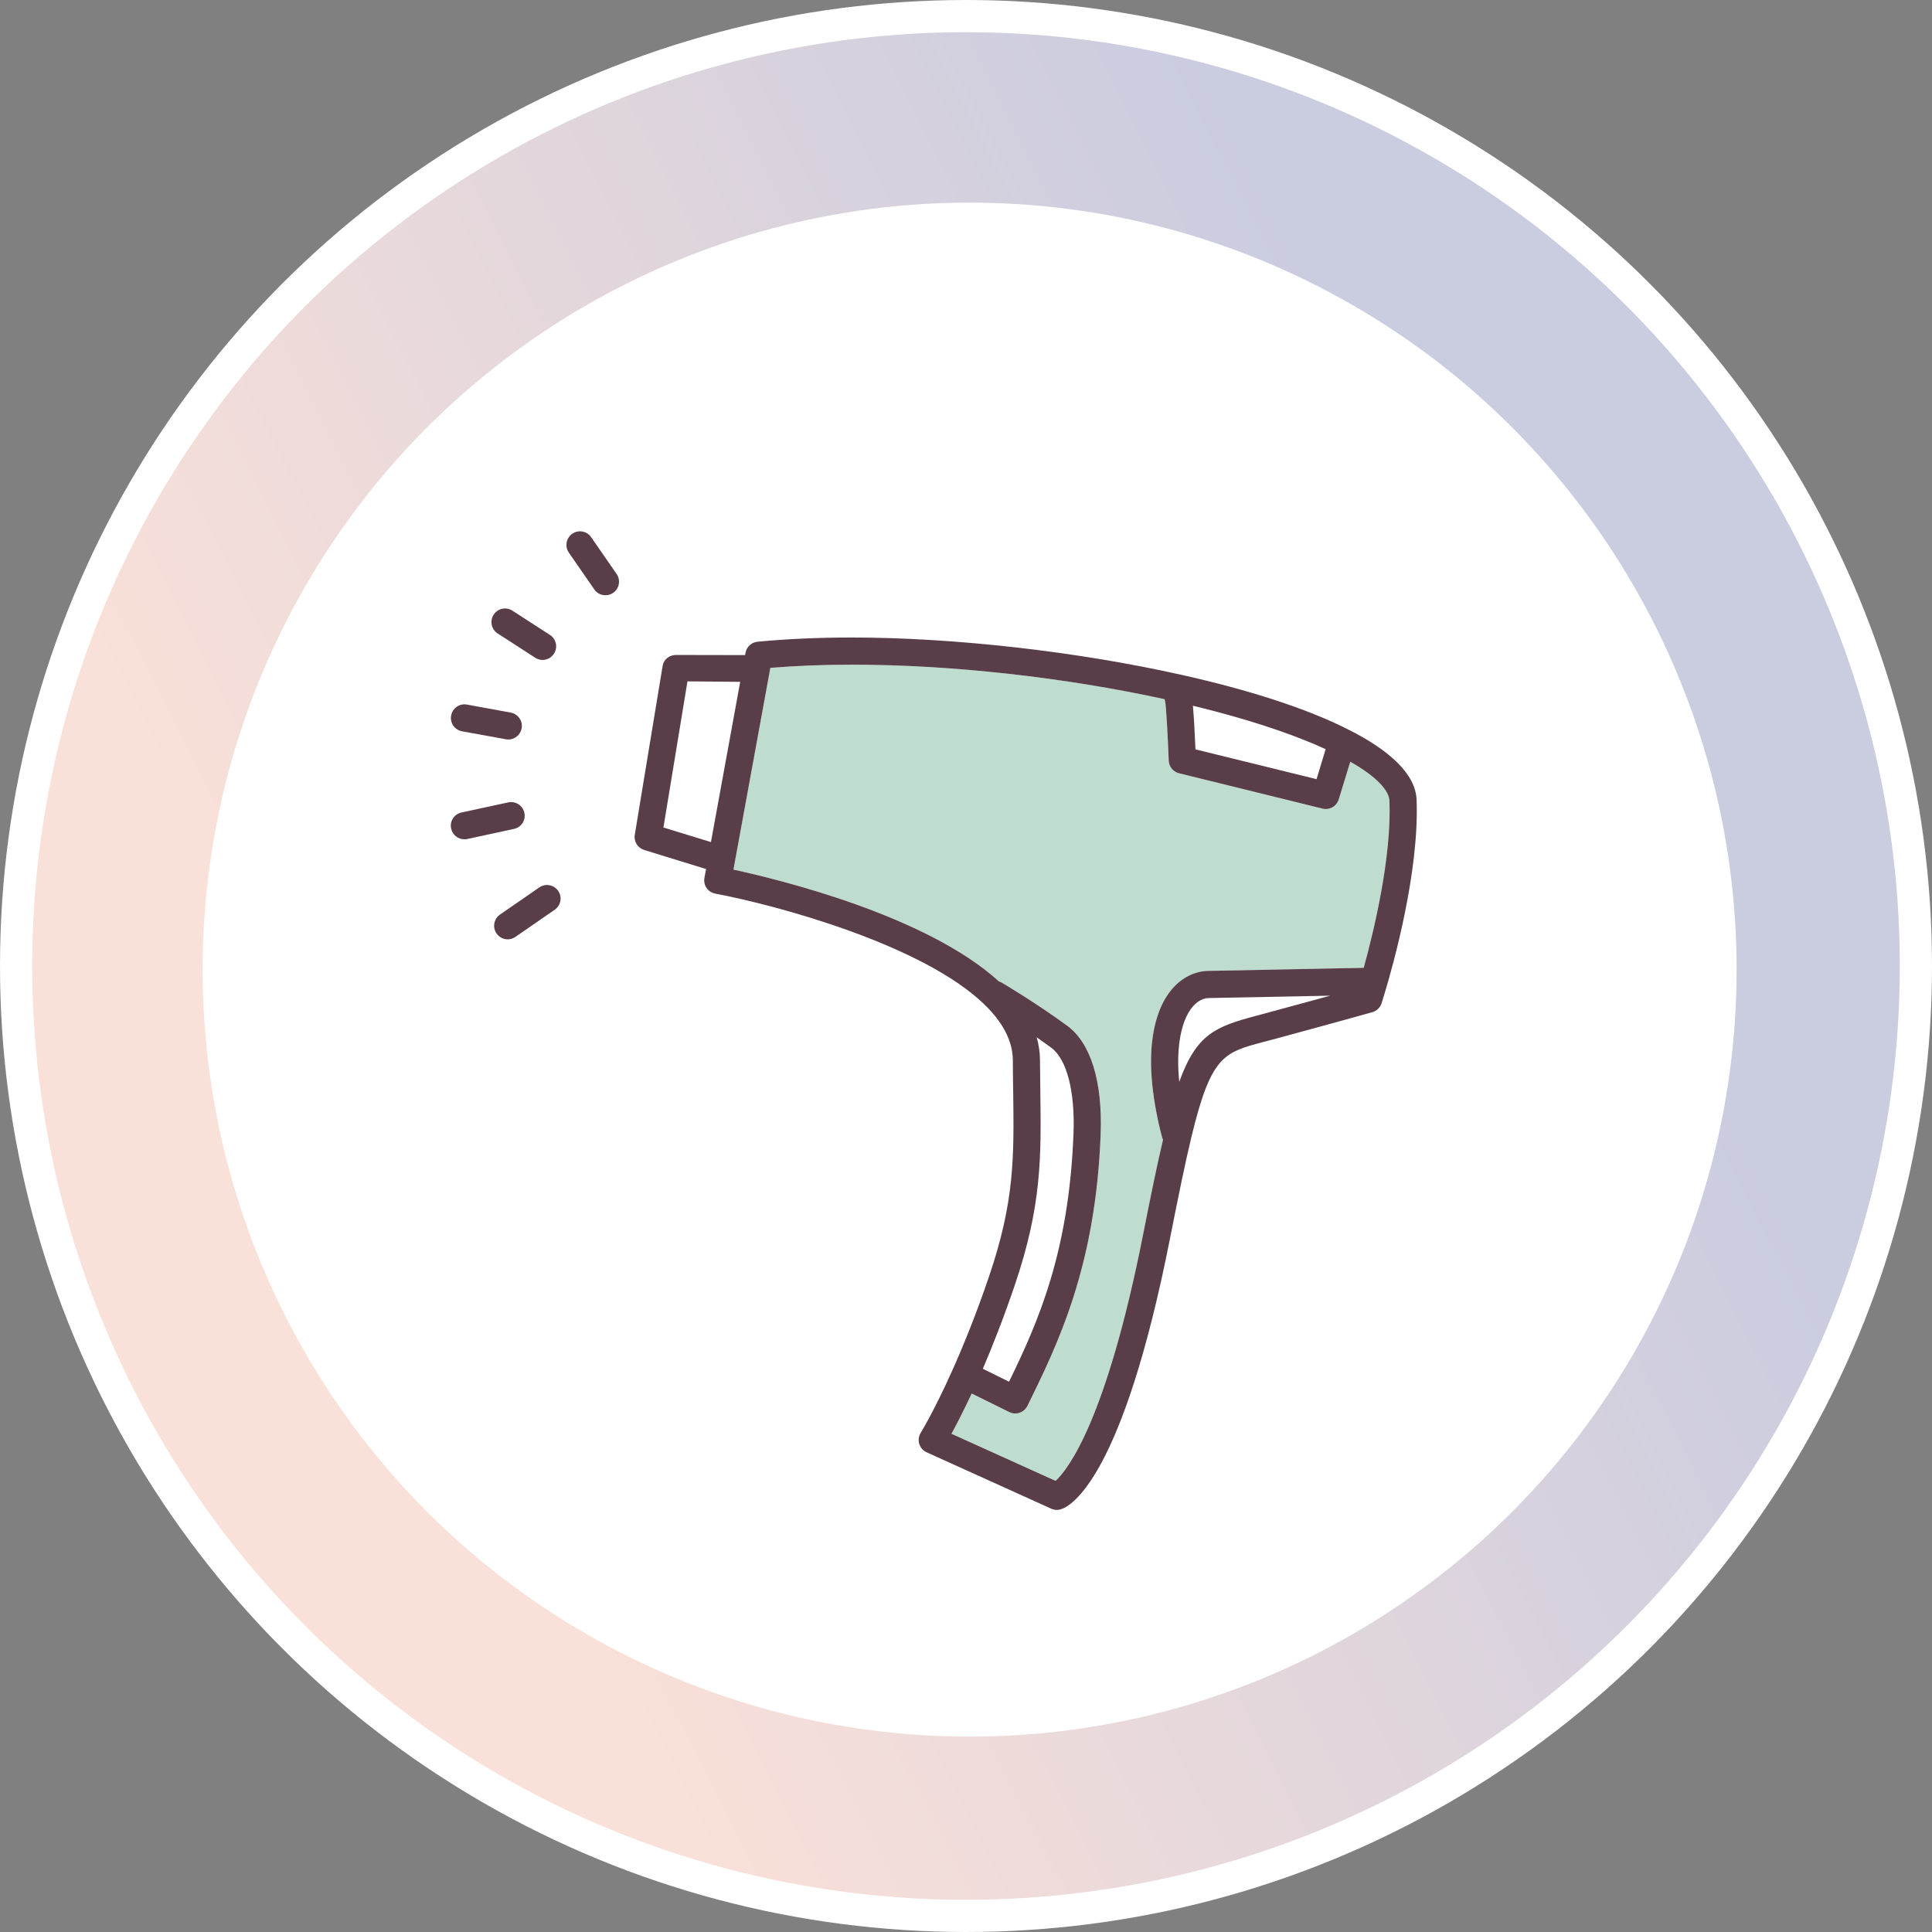
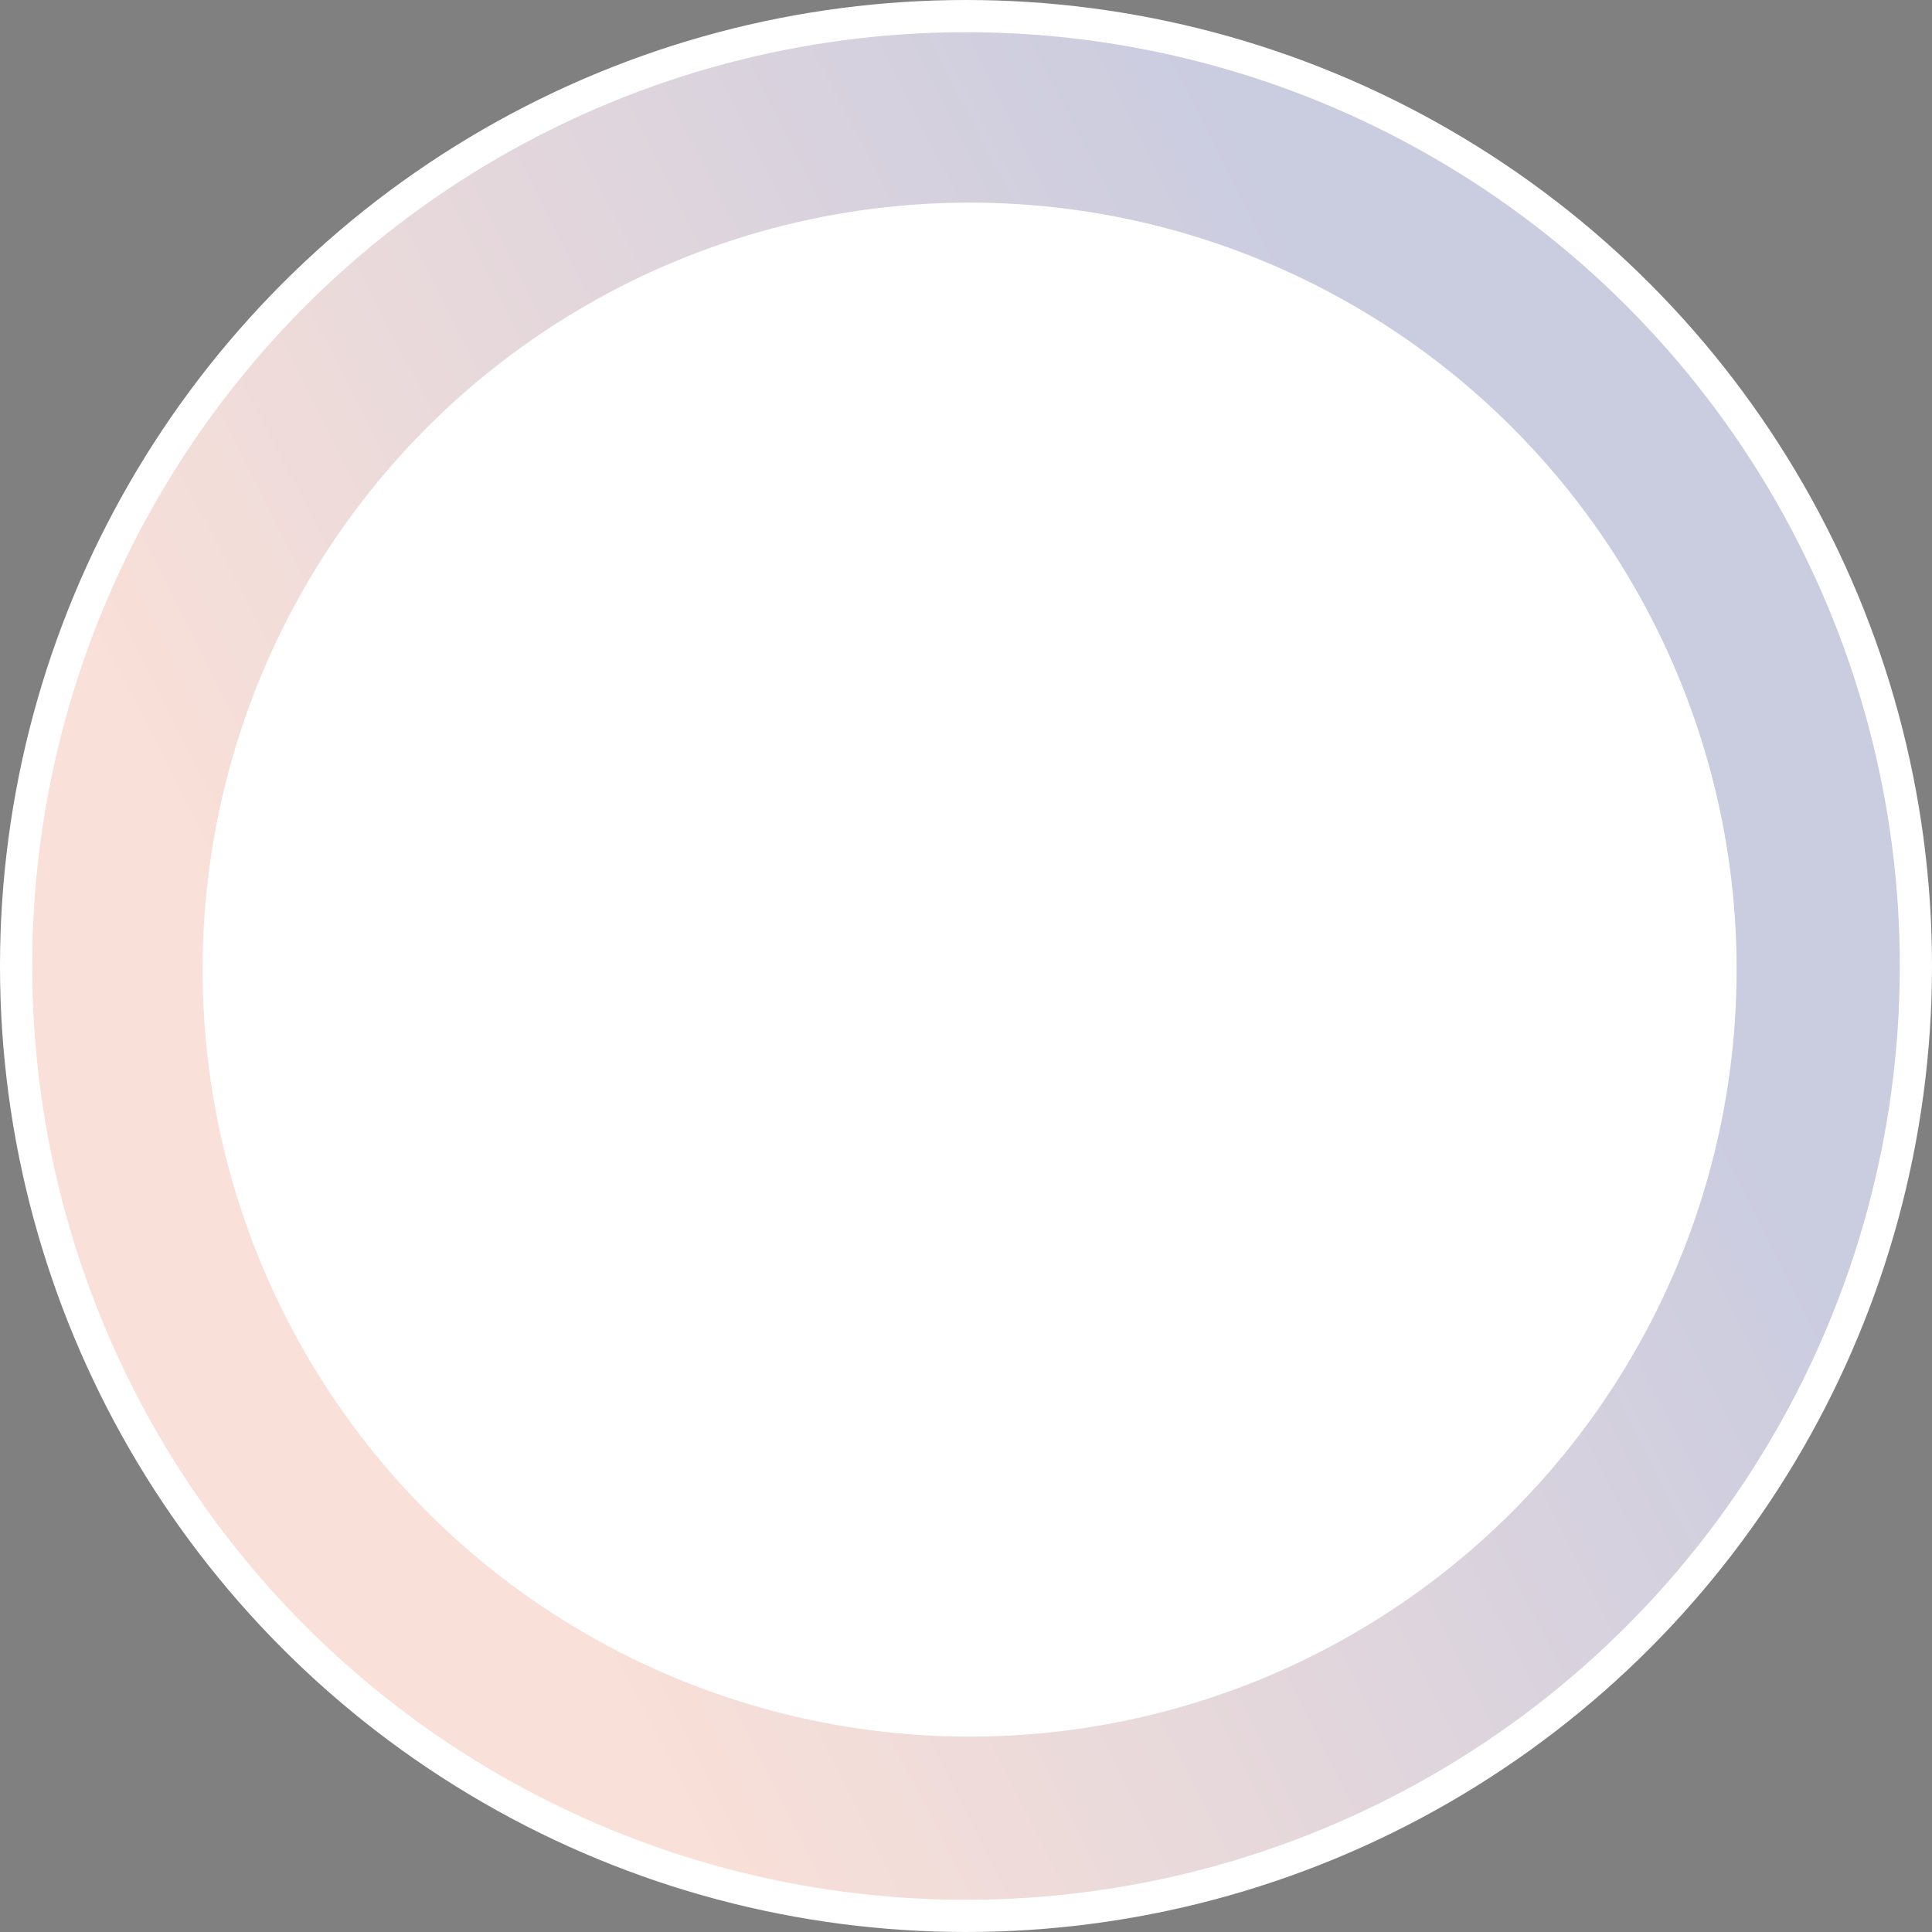
<svg xmlns="http://www.w3.org/2000/svg" width="120" height="120" viewBox="0 0 120 120" fill="none">
  <rect x="0" y="0" width="120" height="120" fill="#808080" stroke="none" />
  <circle cx="60" cy="60" r="59" fill="url(#paint0_linear_1849_6082)" stroke="white" stroke-width="2" />
  <circle cx="60.224" cy="60.225" r="47.64" fill="white" />
  <mask id="mask0_1849_6082" style="mask-type:alpha" maskUnits="userSpaceOnUse" x="12" y="12" width="96" height="96">
-     <circle cx="60.226" cy="60.225" r="47.64" fill="white" />
-   </mask>
+     </mask>
  <g mask="url(#mask0_1849_6082)">
</g>
  <g clip-path="url(#clip0_1849_6082)">
-     <path d="M86.301 49.744C86.436 53.222 85.361 57.716 84.703 60.114C82.992 60.148 76.993 60.27 75.05 60.304C73.477 60.329 71.602 61.746 71.496 65.641C71.437 68.006 72.154 70.548 72.183 70.653C72.196 70.7 72.213 70.746 72.238 70.788C71.871 72.34 71.479 74.245 71.016 76.593C68.71 88.3 66.302 91.301 65.565 91.98L59.098 89.054C59.402 88.494 59.836 87.659 60.354 86.554L62.686 87.705C62.799 87.764 62.93 87.794 63.057 87.794C63.149 87.794 63.242 87.781 63.331 87.747C63.541 87.676 63.714 87.524 63.815 87.322C65.704 83.477 68.056 78.688 68.364 70.443C68.486 67.171 67.749 64.781 66.286 63.71C64.347 62.29 62.315 61.088 62.23 61.038C62.171 61.004 62.108 60.974 62.045 60.958C57.538 56.852 48.382 54.626 45.558 54.014L45.651 53.496L47.788 41.806L47.847 41.482C49.428 41.351 51.131 41.284 52.914 41.284C59.09 41.284 66.13 42.072 72.339 43.429C72.339 43.476 72.356 43.526 72.369 43.573C72.432 43.868 72.533 45.706 72.592 47.24C72.605 47.62 72.866 47.94 73.233 48.029L82.145 50.225C82.212 50.242 82.279 50.25 82.347 50.25C82.71 50.25 83.043 50.014 83.152 49.651L83.869 47.312C85.492 48.235 86.276 49.091 86.301 49.744Z" fill="#BEDDCF" />
    <path d="M82.338 46.532L81.774 48.395L74.253 46.545C74.211 45.554 74.156 44.517 74.093 43.834C74.557 43.944 75.012 44.062 75.463 44.18C78.355 44.943 80.631 45.748 82.338 46.532Z" fill="white" />
    <path d="M75.079 61.99C76.508 61.965 80.125 61.893 82.625 61.843C81.668 62.104 80.344 62.467 78.549 62.952L78.047 63.086C75.505 63.761 74.32 64.22 73.246 67.192C73.195 66.699 73.17 66.185 73.182 65.687C73.25 63.154 74.186 62.003 75.079 61.99Z" fill="white" />
-     <path d="M65.287 65.068C66.256 65.78 66.775 67.766 66.678 70.379C66.404 77.761 64.486 82.099 62.673 85.821L61.046 85.016C61.653 83.595 62.331 81.875 63.019 79.856C64.713 74.873 64.671 71.876 64.616 67.732C64.608 67.129 64.599 66.505 64.595 65.843C64.595 65.354 64.519 64.882 64.389 64.427C64.684 64.634 64.987 64.849 65.287 65.068Z" fill="white" />
    <path d="M45.975 42.35L44.158 52.303L41.207 51.397L42.7 42.321L45.975 42.35Z" fill="white" />
-     <path d="M40.006 52.792L43.855 53.977L43.754 54.525C43.669 54.98 43.968 55.418 44.424 55.503C48.416 56.261 57.361 58.711 61.155 62.399C62.239 63.453 62.901 64.608 62.909 65.852C62.909 66.518 62.922 67.15 62.93 67.753C62.985 71.88 63.023 74.608 61.421 79.312C60.62 81.664 59.827 83.608 59.149 85.121C58.019 87.646 57.201 88.97 57.188 88.991C57.062 89.198 57.028 89.451 57.096 89.682C57.167 89.914 57.336 90.108 57.555 90.205L65.295 93.708C65.405 93.759 65.523 93.784 65.641 93.784C65.725 93.784 65.805 93.772 65.885 93.746C66.501 93.565 69.717 91.887 72.672 76.918C73.203 74.232 73.625 72.179 74.004 70.607C75.218 65.582 76.007 65.371 78.477 64.718L78.991 64.583C83.734 63.297 85.226 62.871 85.243 62.867C85.513 62.787 85.724 62.585 85.812 62.315C85.825 62.269 85.888 62.075 85.985 61.754C86.537 59.937 88.16 54.149 87.987 49.681C87.928 48.092 86.335 46.62 83.772 45.326C81.15 43.99 77.507 42.839 73.444 41.929C66.876 40.453 59.195 39.597 52.914 39.597C50.836 39.597 48.863 39.686 47.054 39.859C46.679 39.892 46.371 40.175 46.304 40.546L46.279 40.689L41.991 40.681C41.578 40.681 41.224 40.95 41.157 41.359L39.428 51.848C39.357 52.265 39.61 52.666 40.01 52.792H40.006ZM63.019 79.856C64.713 74.873 64.671 71.876 64.616 67.732C64.608 67.129 64.6 66.505 64.595 65.843C64.595 65.354 64.519 64.882 64.389 64.427C64.684 64.633 64.987 64.849 65.287 65.068C66.256 65.78 66.775 67.766 66.678 70.379C66.404 77.761 64.486 82.099 62.673 85.821L61.046 85.016C61.653 83.595 62.331 81.875 63.019 79.856ZM78.549 62.952L78.047 63.086C75.505 63.761 74.32 64.22 73.246 67.192C73.195 66.699 73.17 66.185 73.182 65.687C73.25 63.154 74.186 62.003 75.079 61.99C76.508 61.965 80.125 61.893 82.625 61.843C81.668 62.104 80.345 62.467 78.549 62.952ZM75.463 44.18C78.355 44.943 80.631 45.748 82.338 46.532L81.774 48.395L74.253 46.545C74.211 45.554 74.156 44.517 74.093 43.834C74.557 43.944 75.012 44.062 75.463 44.18ZM47.847 41.482C49.428 41.351 51.131 41.284 52.914 41.284C59.09 41.284 66.13 42.072 72.339 43.429C72.339 43.476 72.356 43.526 72.369 43.573C72.432 43.868 72.533 45.706 72.592 47.24C72.605 47.62 72.866 47.94 73.233 48.029L82.145 50.225C82.212 50.242 82.279 50.25 82.347 50.25C82.71 50.25 83.043 50.014 83.152 49.651L83.869 47.312C85.492 48.235 86.276 49.091 86.301 49.744C86.436 53.222 85.361 57.716 84.703 60.114C82.992 60.148 76.993 60.27 75.05 60.304C73.477 60.33 71.602 61.746 71.496 65.641C71.437 68.006 72.154 70.548 72.183 70.653C72.196 70.7 72.213 70.746 72.238 70.788C71.871 72.34 71.479 74.245 71.016 76.593C68.71 88.3 66.302 91.301 65.565 91.98L59.098 89.054C59.402 88.494 59.836 87.659 60.354 86.554L62.686 87.705C62.799 87.764 62.93 87.794 63.057 87.794C63.149 87.794 63.242 87.781 63.331 87.747C63.541 87.676 63.714 87.524 63.815 87.322C65.704 83.477 68.056 78.688 68.364 70.443C68.486 67.171 67.749 64.781 66.286 63.71C64.347 62.29 62.315 61.088 62.23 61.038C62.171 61.004 62.108 60.974 62.045 60.958C57.538 56.852 48.382 54.626 45.558 54.014L45.651 53.496L47.788 41.806L47.847 41.482ZM42.7 42.321L45.975 42.35L44.158 52.303L41.207 51.397L42.7 42.321Z" fill="#593E49" />
    <path d="M36.912 36.608C37.076 36.845 37.337 36.971 37.603 36.971C37.772 36.971 37.936 36.925 38.084 36.824C38.467 36.558 38.564 36.035 38.299 35.652L36.718 33.367C36.456 32.983 35.929 32.886 35.546 33.152C35.162 33.417 35.069 33.944 35.331 34.324L36.912 36.608Z" fill="#593E49" />
    <path d="M33.497 55.119L31.056 56.805C30.673 57.071 30.576 57.598 30.841 57.977C31.006 58.218 31.267 58.344 31.533 58.344C31.701 58.344 31.866 58.293 32.013 58.192L34.454 56.506C34.838 56.24 34.935 55.718 34.669 55.334C34.403 54.95 33.881 54.853 33.497 55.119Z" fill="#593E49" />
-     <path d="M30.909 39.344L33.244 40.854C33.383 40.942 33.543 40.989 33.699 40.989C33.978 40.989 34.247 40.849 34.408 40.601C34.661 40.209 34.547 39.686 34.159 39.437L31.823 37.928C31.431 37.675 30.913 37.789 30.66 38.181C30.407 38.573 30.521 39.096 30.909 39.344Z" fill="#593E49" />
+     <path d="M30.909 39.344L33.244 40.854C33.383 40.942 33.543 40.989 33.699 40.989C33.978 40.989 34.247 40.849 34.408 40.601L31.823 37.928C31.431 37.675 30.913 37.789 30.66 38.181C30.407 38.573 30.521 39.096 30.909 39.344Z" fill="#593E49" />
    <path d="M28.843 52.13C28.902 52.13 28.961 52.126 29.02 52.113L31.925 51.485C32.38 51.388 32.671 50.941 32.57 50.486C32.473 50.031 32.022 49.74 31.571 49.837L28.666 50.465C28.211 50.562 27.92 51.009 28.021 51.464C28.105 51.86 28.455 52.13 28.843 52.13Z" fill="#593E49" />
    <path d="M28.7 45.423L31.419 45.916C31.469 45.929 31.52 45.933 31.571 45.933C31.971 45.933 32.325 45.647 32.401 45.238C32.485 44.782 32.178 44.344 31.722 44.26L29.003 43.762C28.54 43.678 28.105 43.982 28.021 44.441C27.937 44.901 28.24 45.339 28.7 45.423Z" fill="#593E49" />
  </g>
  <defs>
    <linearGradient id="paint0_linear_1849_6082" x1="120" y1="-7.07223e-06" x2="-23.888" y2="72.761" gradientUnits="userSpaceOnUse">
      <stop offset="0.26" stop-color="#CACCE0" />
      <stop offset="0.745" stop-color="#F9E0D8" />
    </linearGradient>
    <clipPath id="clip0_1849_6082">
-       <rect width="60" height="60.784" fill="white" transform="translate(28 33)" />
-     </clipPath>
+       </clipPath>
  </defs>
</svg>